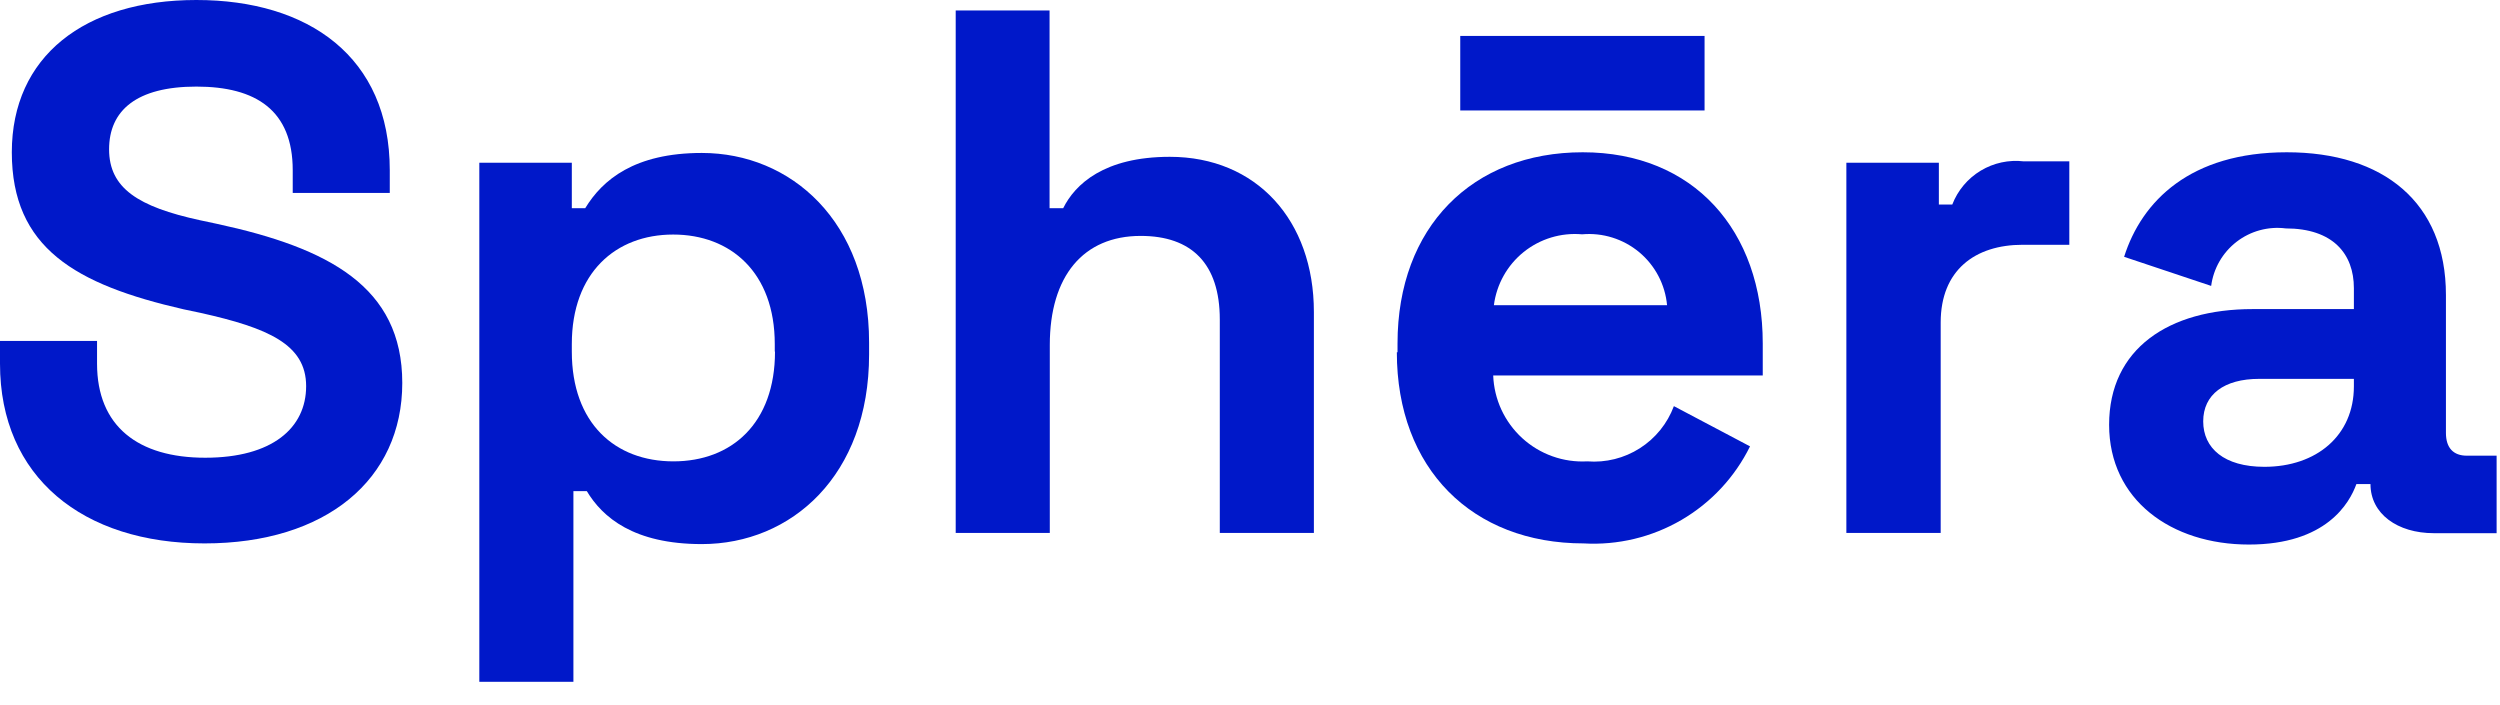
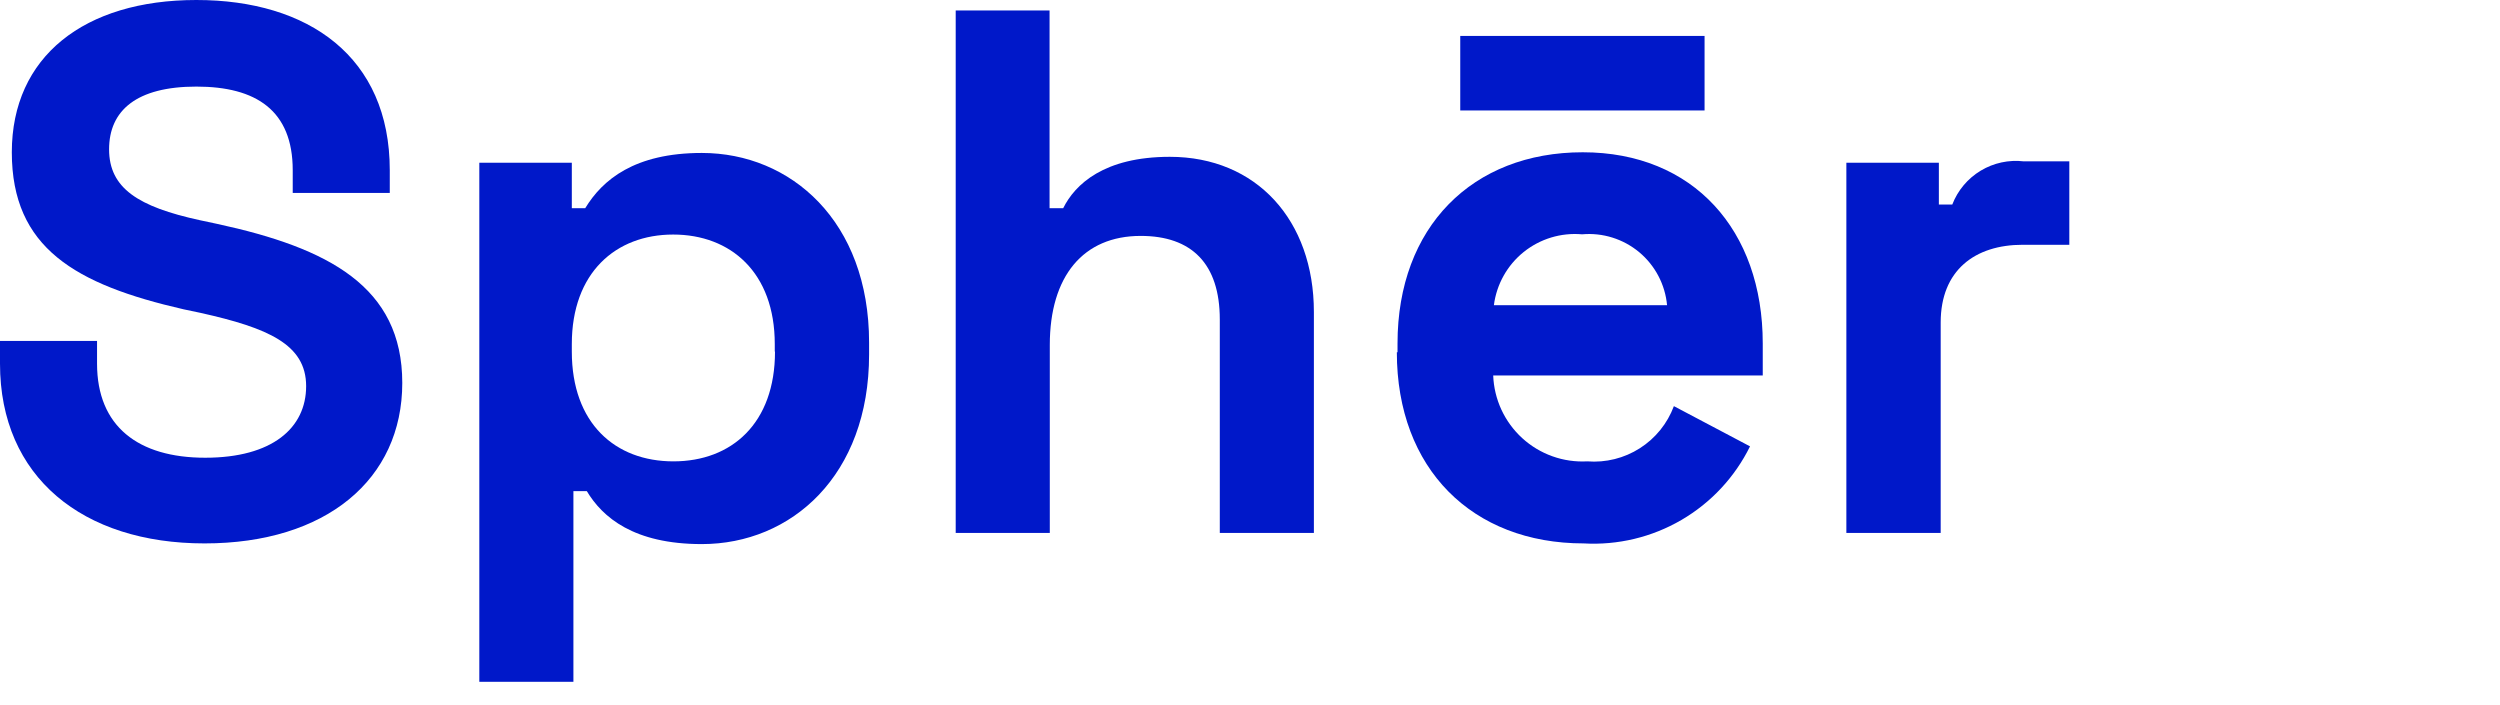
<svg xmlns="http://www.w3.org/2000/svg" width="110" height="31" viewBox="0 0 110 31" fill="none">
  <g id="Mode_Isolation">
    <path id="Vector" d="M0 16V15H4.27V16C4.27 18.76 6.08 20.14 9.03 20.14C11.98 20.14 13.47 18.83 13.47 16.99C13.47 15.15 11.79 14.43 8.84 13.77L8.08 13.61C3.32 12.52 0.52 10.91 0.52 6.7C0.52 2.49 3.71 0 8.64 0C13.57 0 17.15 2.5 17.15 7.49V8.49H12.88V7.49C12.88 4.86 11.27 3.81 8.64 3.81C6.01 3.81 4.8 4.86 4.8 6.57C4.8 8.28 6.08 9.1 8.8 9.69L9.55 9.85C14.45 10.91 17.7 12.61 17.7 16.85C17.7 21.09 14.35 23.91 9 23.91C3.65 23.91 0 21 0 16Z" fill="#0018C9" />
    <path id="Vector_2" d="M21.09 7.16H25.16V9.16H25.75C26.51 7.91 27.92 6.73 30.88 6.73C34.79 6.73 38.24 9.73 38.24 15.07V15.6C38.24 20.92 34.82 23.94 30.88 23.94C27.88 23.94 26.51 22.76 25.82 21.61H25.23V30H21.09V7.16ZM34.09 15.47V15.14C34.09 11.99 32.15 10.32 29.62 10.32C27.09 10.32 25.16 12 25.16 15.14V15.47C25.16 18.63 27.07 20.3 29.63 20.3C32.19 20.3 34.1 18.63 34.1 15.47" fill="#0018C9" />
    <path id="Vector_3" d="M42.051 0.46H46.181V9.16H46.781C47.301 8.11 48.581 6.9 51.471 6.9C55.281 6.9 57.811 9.69 57.811 13.73V23.45H53.671V14.06C53.671 11.6 52.431 10.38 50.191 10.38C47.661 10.38 46.191 12.15 46.191 15.18V23.45H42.051V0.46Z" fill="#0018C9" />
    <path id="Vector_4" d="M61.491 15.5V15.11C61.491 9.99 64.781 6.7 69.641 6.7C74.501 6.7 77.561 10.12 77.561 15.11V16.52H65.701C65.72 17.042 65.843 17.554 66.062 18.028C66.282 18.501 66.593 18.926 66.978 19.278C67.364 19.63 67.815 19.902 68.307 20.077C68.798 20.253 69.32 20.328 69.841 20.3C70.654 20.364 71.466 20.162 72.153 19.723C72.841 19.285 73.366 18.634 73.651 17.87L77.001 19.64C76.335 20.992 75.286 22.118 73.984 22.878C72.682 23.637 71.186 23.996 69.681 23.91C64.781 23.91 61.461 20.63 61.461 15.5M64.251 1.58H75.001V4.86H64.251V1.58ZM73.351 13.43C73.267 12.521 72.826 11.682 72.126 11.097C71.424 10.513 70.52 10.229 69.611 10.31C68.686 10.228 67.766 10.507 67.042 11.088C66.319 11.67 65.849 12.509 65.731 13.43H73.351Z" fill="#0018C9" />
    <path id="Vector_5" d="M81.24 7.16H85.31V9H85.9C86.14 8.379 86.579 7.854 87.15 7.51C87.72 7.166 88.389 7.022 89.05 7.1H91.05V10.77H89C86.9 10.77 85.39 11.89 85.39 14.19V23.45H81.24V7.16Z" fill="#0018C9" />
-     <path id="Vector_6" d="M92.801 18.69C92.801 15.34 95.431 13.6 99.111 13.6H103.571V12.68C103.571 11.17 102.651 10.05 100.571 10.05C99.801 9.953 99.024 10.165 98.409 10.639C97.795 11.113 97.393 11.811 97.291 12.58L93.461 11.3C94.241 8.84 96.381 6.7 100.621 6.7C104.861 6.7 107.621 8.9 107.621 12.98V19.05C107.621 19.71 107.951 20.05 108.541 20.05H109.851V23.46H107.091C105.491 23.46 104.301 22.61 104.301 21.3H103.681C103.381 22.13 102.361 23.96 98.951 23.96C95.541 23.96 92.801 22 92.801 18.69ZM103.571 17V16.67H99.401C97.861 16.67 96.941 17.36 96.941 18.54C96.941 19.72 97.861 20.54 99.631 20.54C101.931 20.54 103.571 19.16 103.571 17Z" fill="#0018C9" />
  </g>
</svg>